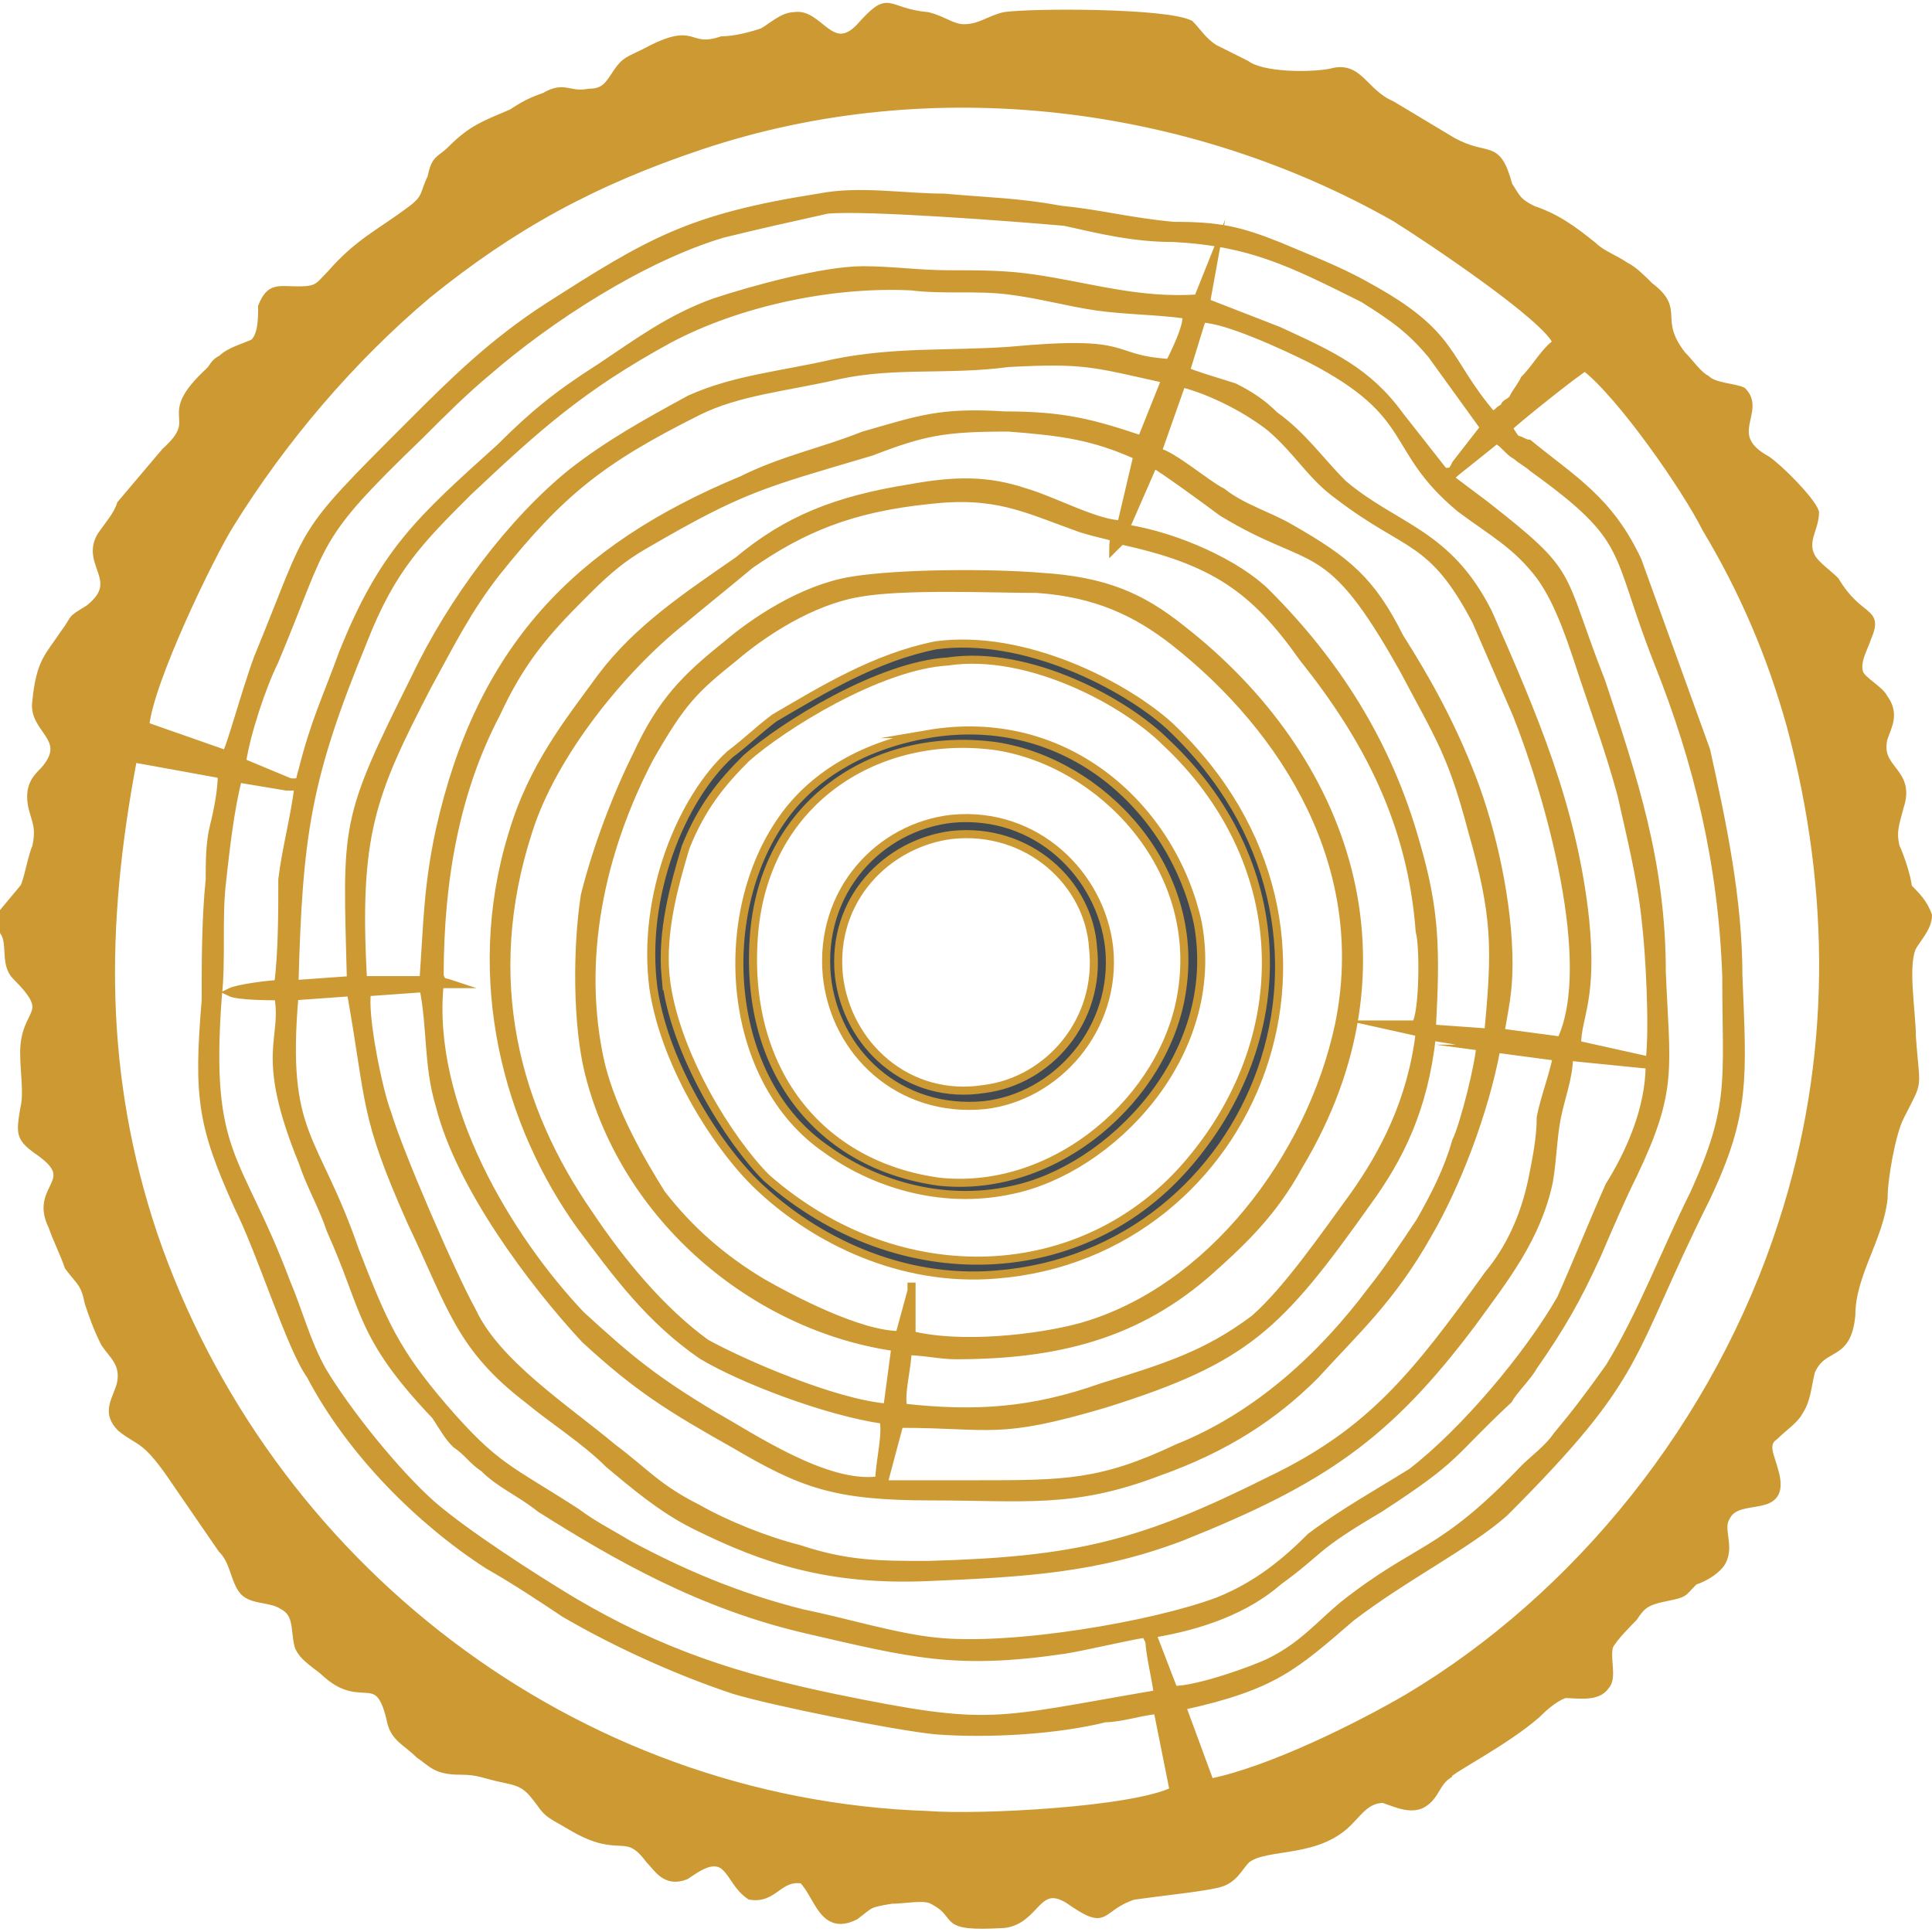
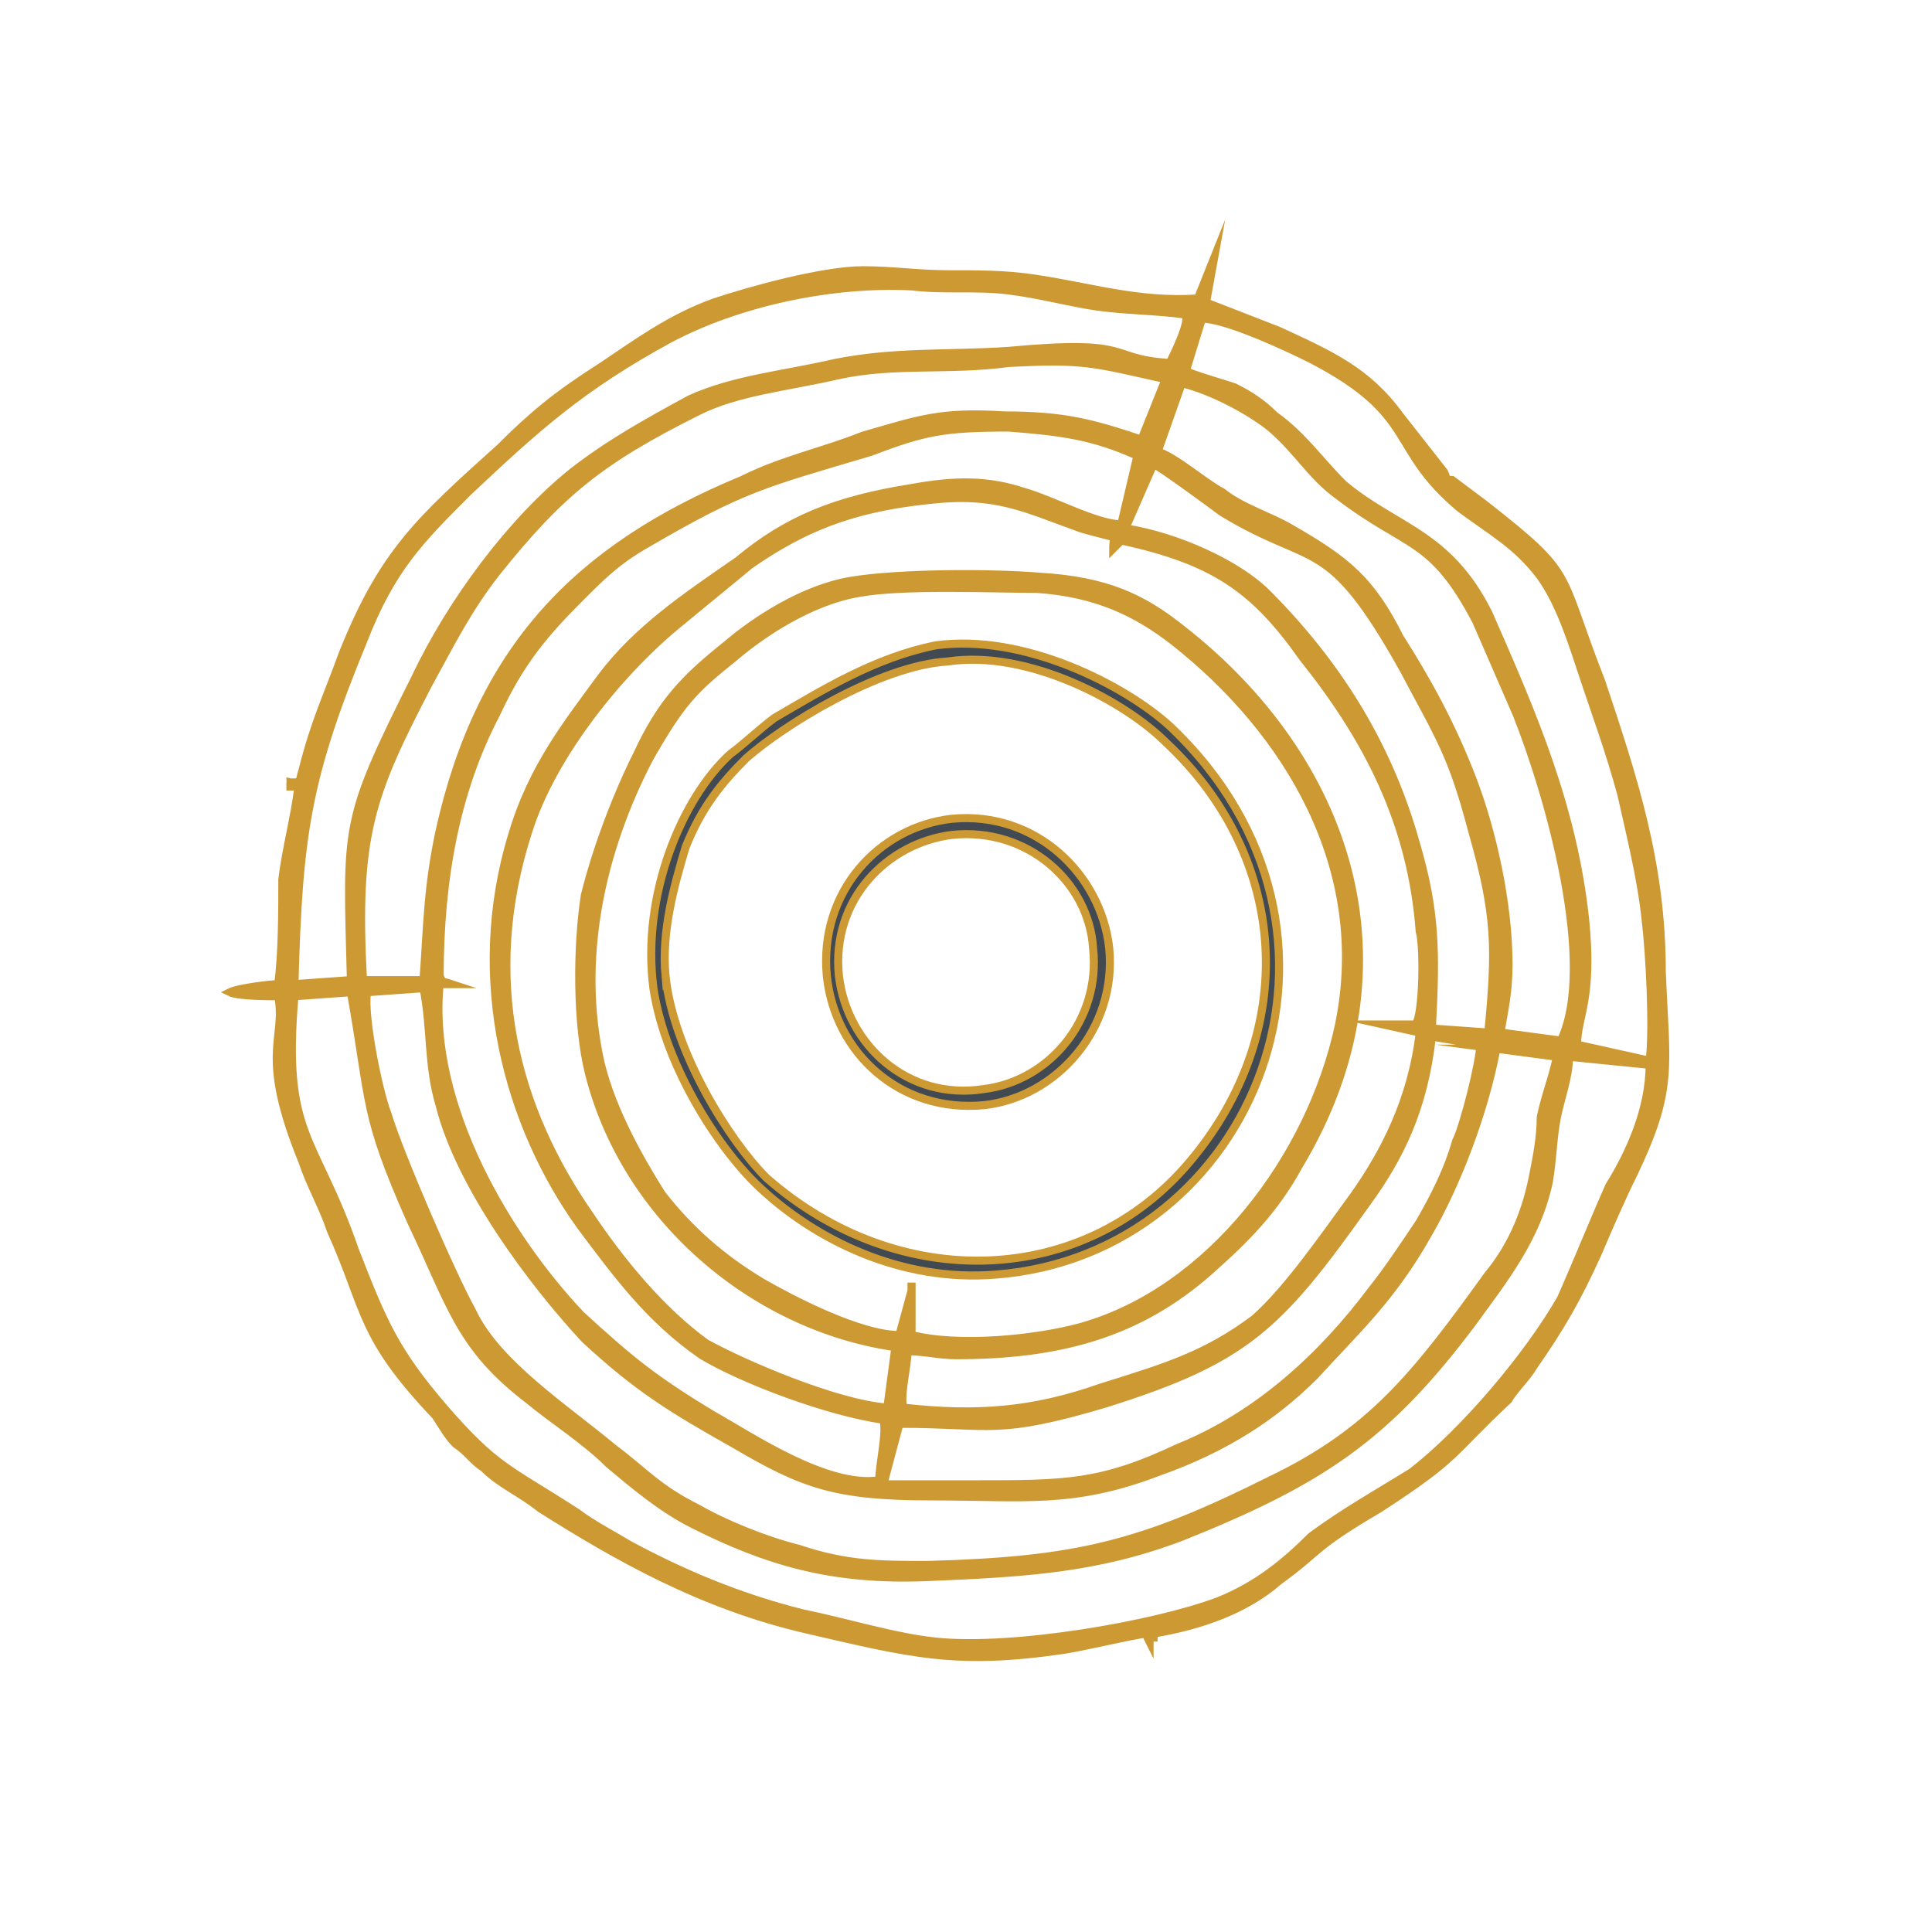
<svg xmlns="http://www.w3.org/2000/svg" xml:space="preserve" width="100px" height="100px" style="shape-rendering:geometricPrecision; text-rendering:geometricPrecision; image-rendering:optimizeQuality; fill-rule:evenodd; clip-rule:evenodd" viewBox="0 0 4.79 4.77">
  <defs>
    <style type="text/css">       .str0 {stroke:#CC9933;stroke-width:0.02;stroke-miterlimit:22.926}    .fil1 {fill:#414952}    .fil0 {fill:#CC9933}     </style>
  </defs>
  <g id="Ebene_x0020_1">
-     <path class="fil0 str0" d="M2.87 4.23l0.04 0.2c-0.1,0.05 -0.48,0.07 -0.61,0.06 -0.88,-0.03 -1.64,-0.62 -1.92,-1.44 -0.13,-0.39 -0.13,-0.76 -0.05,-1.18l0.22 0.04c0,0.04 -0.01,0.09 -0.02,0.13 -0.01,0.04 -0.01,0.09 -0.01,0.13 -0.01,0.1 -0.01,0.2 -0.01,0.3 -0.02,0.24 -0.01,0.31 0.08,0.51 0.06,0.12 0.13,0.35 0.18,0.42 0.1,0.19 0.27,0.36 0.44,0.47 0.07,0.04 0.13,0.08 0.19,0.12 0.12,0.07 0.27,0.14 0.42,0.19 0.1,0.03 0.4,0.09 0.5,0.1 0.13,0.01 0.3,0 0.42,-0.03 0.04,0 0.1,-0.02 0.13,-0.02zm0.87 -3.18c0.02,-0.02 0.17,-0.14 0.19,-0.15 0.09,0.07 0.25,0.3 0.3,0.4 0.09,0.15 0.16,0.31 0.21,0.49 0.11,0.41 0.11,0.83 -0.02,1.23 -0.16,0.5 -0.51,0.93 -0.93,1.18 -0.12,0.07 -0.34,0.18 -0.49,0.21l-0.07 -0.19c0.23,-0.05 0.28,-0.1 0.42,-0.22 0.13,-0.1 0.29,-0.18 0.38,-0.26 0.35,-0.35 0.3,-0.38 0.5,-0.78 0.1,-0.21 0.09,-0.3 0.08,-0.55 0,-0.19 -0.04,-0.38 -0.08,-0.56l-0.17 -0.47c-0.07,-0.15 -0.16,-0.2 -0.27,-0.29 -0.01,0 -0.02,-0.01 -0.03,-0.01 -0.01,-0.01 -0.02,-0.03 -0.02,-0.03zm-0.16 0.11c0.01,0.02 0,0.02 0.02,0.02 0,-0.03 -0.01,0 0.01,-0.02l0.1 -0.08c0.02,0.01 0.03,0.03 0.05,0.04 0.01,0.01 0.03,0.02 0.04,0.03 0.25,0.18 0.2,0.2 0.31,0.48 0.1,0.25 0.16,0.5 0.17,0.78 0,0.26 0.02,0.32 -0.08,0.54 -0.07,0.14 -0.13,0.3 -0.21,0.43 -0.05,0.07 -0.08,0.11 -0.13,0.17 -0.02,0.03 -0.06,0.06 -0.08,0.08 -0.21,0.22 -0.26,0.19 -0.45,0.34 -0.06,0.05 -0.1,0.1 -0.18,0.14 -0.04,0.02 -0.18,0.07 -0.24,0.07l-0.05 -0.13c0,0 0,0 0,0 0,0 -0.01,0 -0.01,0l0 0.01c0,0.03 0.02,0.11 0.02,0.13 -0.41,0.07 -0.41,0.09 -0.8,0.01 -0.24,-0.05 -0.43,-0.11 -0.65,-0.24 -0.1,-0.06 -0.27,-0.17 -0.35,-0.24 -0.09,-0.08 -0.21,-0.23 -0.27,-0.33 -0.04,-0.07 -0.06,-0.15 -0.09,-0.22 -0.12,-0.32 -0.2,-0.31 -0.17,-0.71 0.01,-0.09 0,-0.19 0.01,-0.28 0.01,-0.09 0.02,-0.18 0.04,-0.26l0.12 0.02c0.02,0 0.01,0 0.01,-0.01l-0.12 -0.05c0.01,-0.07 0.05,-0.19 0.08,-0.25 0.13,-0.31 0.09,-0.3 0.36,-0.56 0.06,-0.06 0.11,-0.11 0.17,-0.16 0.15,-0.13 0.38,-0.28 0.58,-0.34 0.08,-0.02 0.17,-0.04 0.26,-0.06 0.09,-0.01 0.48,0.02 0.59,0.03 0.09,0.02 0.17,0.04 0.27,0.04 0.19,0.01 0.29,0.06 0.47,0.15 0.08,0.05 0.12,0.08 0.17,0.14l0.13 0.18 -0.07 0.09c-0.01,0.02 -0.01,0.02 -0.03,0.02zm-3.22 0.63c0.01,-0.11 0.16,-0.42 0.21,-0.5 0.13,-0.21 0.3,-0.41 0.49,-0.57 0.21,-0.17 0.41,-0.28 0.68,-0.37 0.57,-0.19 1.21,-0.11 1.72,0.18 0.08,0.05 0.38,0.25 0.4,0.31 -0.03,0.02 -0.05,0.06 -0.08,0.09 -0.01,0.02 -0.02,0.03 -0.03,0.05 -0.01,0.01 -0.02,0.01 -0.02,0.02 -0.02,0.01 -0.01,0.01 -0.03,0.02 -0.12,-0.14 -0.09,-0.2 -0.31,-0.32 -0.07,-0.04 -0.15,-0.07 -0.22,-0.1 -0.1,-0.04 -0.15,-0.05 -0.26,-0.05 -0.11,-0.01 -0.18,-0.03 -0.28,-0.04 -0.11,-0.02 -0.18,-0.02 -0.29,-0.03 -0.1,0 -0.21,-0.02 -0.31,0 -0.32,0.05 -0.42,0.11 -0.67,0.27 -0.14,0.09 -0.24,0.19 -0.34,0.29 -0.29,0.29 -0.24,0.24 -0.38,0.58 -0.03,0.08 -0.07,0.23 -0.08,0.24l-0.2 -0.07zm-0.35 0.46l0 0.05c0.02,0.03 0,0.08 0.03,0.11 0.1,0.1 0.02,0.08 0.02,0.19 0,0.05 0.01,0.1 0,0.14 -0.01,0.06 -0.01,0.07 0.03,0.1 0.12,0.08 -0.01,0.09 0.04,0.19 0.01,0.03 0.03,0.07 0.04,0.1 0.03,0.04 0.04,0.04 0.05,0.09 0.01,0.03 0.02,0.06 0.04,0.1 0.02,0.03 0.05,0.05 0.04,0.1 -0.01,0.04 -0.04,0.07 0,0.11 0.05,0.04 0.06,0.02 0.14,0.14l0.11 0.16c0.03,0.03 0.03,0.07 0.05,0.1 0.02,0.03 0.07,0.02 0.1,0.04 0.04,0.02 0.03,0.06 0.04,0.1 0.01,0.03 0.05,0.05 0.07,0.07 0.09,0.08 0.13,-0.02 0.16,0.12 0.01,0.04 0.04,0.05 0.07,0.08 0.03,0.02 0.04,0.04 0.1,0.04 0.05,0 0.06,0.01 0.11,0.02 0.05,0.01 0.06,0.02 0.09,0.06 0.02,0.03 0.03,0.03 0.08,0.06 0.12,0.07 0.13,0 0.19,0.08 0.02,0.02 0.04,0.06 0.09,0.04 0.03,-0.02 0.07,-0.05 0.1,-0.02 0.02,0.02 0.03,0.05 0.06,0.07 0.06,0.01 0.07,-0.05 0.13,-0.04 0.04,0.04 0.05,0.13 0.13,0.09 0.04,-0.03 0.03,-0.03 0.09,-0.04 0.03,0 0.08,-0.01 0.1,0 0.08,0.04 0.01,0.07 0.18,0.06 0.08,-0.01 0.08,-0.11 0.16,-0.06 0.1,0.07 0.07,0.02 0.16,-0.01 0.07,-0.01 0.17,-0.02 0.21,-0.03 0.04,-0.01 0.05,-0.04 0.07,-0.06 0.05,-0.04 0.18,-0.01 0.26,-0.1 0.02,-0.02 0.04,-0.05 0.08,-0.05 0.03,0.01 0.07,0.03 0.1,0.01 0.03,-0.02 0.03,-0.05 0.06,-0.07 0,-0.01 0.14,-0.08 0.22,-0.15 0.01,-0.01 0.04,-0.04 0.07,-0.05 0.03,0 0.08,0.01 0.1,-0.02 0.02,-0.02 0,-0.07 0.01,-0.1 0.01,-0.02 0.05,-0.06 0.06,-0.07 0.02,-0.03 0.03,-0.04 0.08,-0.05 0.05,-0.01 0.04,-0.01 0.07,-0.04 0.03,-0.01 0.06,-0.03 0.07,-0.05 0.02,-0.04 -0.01,-0.08 0.01,-0.11 0.03,-0.06 0.15,0 0.12,-0.11 -0.01,-0.04 -0.03,-0.07 0,-0.09 0.02,-0.02 0.05,-0.04 0.06,-0.06 0.02,-0.03 0.02,-0.06 0.03,-0.1 0.03,-0.07 0.09,-0.03 0.1,-0.14 0,-0.1 0.07,-0.19 0.08,-0.29 0,-0.05 0.02,-0.16 0.04,-0.2 0.05,-0.1 0.04,-0.06 0.03,-0.2 0,-0.06 -0.02,-0.17 0,-0.22 0.01,-0.02 0.04,-0.05 0.04,-0.08 -0.01,-0.03 -0.03,-0.05 -0.05,-0.07 0,-0.02 -0.02,-0.08 -0.03,-0.1 -0.01,-0.04 0,-0.06 0.01,-0.1 0.03,-0.09 -0.06,-0.09 -0.04,-0.17 0.01,-0.03 0.03,-0.06 0,-0.1 -0.01,-0.02 -0.05,-0.04 -0.06,-0.06 -0.01,-0.03 0.01,-0.06 0.02,-0.09 0.03,-0.07 -0.02,-0.04 -0.08,-0.14 -0.02,-0.02 -0.05,-0.04 -0.06,-0.06 -0.02,-0.04 0.01,-0.07 0.01,-0.11 -0.01,-0.03 -0.09,-0.11 -0.12,-0.13 -0.11,-0.06 -0.01,-0.12 -0.06,-0.17 -0.02,-0.01 -0.07,-0.01 -0.09,-0.03 -0.02,-0.01 -0.04,-0.04 -0.06,-0.06 -0.07,-0.09 0,-0.11 -0.08,-0.17 -0.02,-0.02 -0.04,-0.04 -0.06,-0.05 -0.03,-0.02 -0.06,-0.03 -0.08,-0.05 -0.05,-0.04 -0.09,-0.07 -0.15,-0.09 -0.04,-0.02 -0.04,-0.03 -0.06,-0.06 -0.03,-0.11 -0.05,-0.06 -0.14,-0.11 -0.05,-0.03 -0.1,-0.06 -0.15,-0.09 -0.07,-0.03 -0.08,-0.1 -0.15,-0.08 -0.05,0.01 -0.17,0.01 -0.21,-0.02l-0.08 -0.04c-0.03,-0.02 -0.04,-0.04 -0.06,-0.06 -0.06,-0.03 -0.39,-0.03 -0.46,-0.02 -0.04,0.01 -0.06,0.03 -0.1,0.03 -0.03,0 -0.05,-0.02 -0.09,-0.03 -0.11,-0.01 -0.09,-0.06 -0.17,0.03 -0.07,0.07 -0.1,-0.04 -0.16,-0.03 -0.03,0 -0.06,0.03 -0.08,0.04 -0.03,0.01 -0.07,0.02 -0.1,0.02 -0.09,0.03 -0.06,-0.04 -0.19,0.03 -0.04,0.02 -0.05,0.02 -0.07,0.05 -0.02,0.03 -0.03,0.05 -0.07,0.05 -0.05,0.01 -0.06,-0.02 -0.11,0.01 -0.03,0.01 -0.05,0.02 -0.08,0.04 -0.07,0.03 -0.1,0.04 -0.15,0.09 -0.03,0.03 -0.04,0.02 -0.05,0.07 -0.02,0.04 -0.01,0.05 -0.05,0.08 -0.08,0.06 -0.13,0.08 -0.2,0.16 -0.03,0.03 -0.03,0.04 -0.08,0.04 -0.05,0 -0.07,-0.01 -0.09,0.04 0,0.03 0,0.07 -0.02,0.09 -0.02,0.01 -0.06,0.02 -0.08,0.04 -0.02,0.01 -0.02,0.02 -0.03,0.03 -0.13,0.12 -0.01,0.11 -0.11,0.2l-0.11 0.13c-0.01,0.03 -0.03,0.05 -0.05,0.08 -0.04,0.07 0.06,0.11 -0.03,0.18 -0.05,0.03 -0.03,0.02 -0.06,0.06 -0.04,0.06 -0.06,0.07 -0.07,0.17 -0.01,0.07 0.09,0.09 0.02,0.17 -0.02,0.02 -0.04,0.04 -0.03,0.09 0.01,0.04 0.02,0.05 0.01,0.1 -0.01,0.02 -0.02,0.08 -0.03,0.1l-0.05 0.06z" />
    <path class="fil0 str0" d="M1.72 3.77c0.18,0.09 0.34,0.14 0.58,0.13 0.24,-0.01 0.42,-0.02 0.63,-0.1 0.35,-0.14 0.51,-0.25 0.72,-0.53 0.08,-0.11 0.16,-0.21 0.19,-0.35 0.01,-0.06 0.01,-0.11 0.02,-0.16 0.01,-0.05 0.03,-0.1 0.03,-0.15l0.2 0.02c0,0.11 -0.05,0.22 -0.1,0.3 -0.04,0.09 -0.08,0.19 -0.12,0.28 -0.08,0.14 -0.24,0.33 -0.37,0.43 -0.08,0.05 -0.17,0.1 -0.25,0.16 -0.06,0.06 -0.13,0.12 -0.23,0.16 -0.16,0.06 -0.51,0.12 -0.7,0.1 -0.1,-0.01 -0.23,-0.05 -0.33,-0.07 -0.16,-0.04 -0.3,-0.1 -0.43,-0.17 -0.05,-0.03 -0.09,-0.05 -0.13,-0.08 -0.17,-0.11 -0.2,-0.11 -0.33,-0.26 -0.12,-0.14 -0.15,-0.21 -0.22,-0.39 -0.1,-0.29 -0.18,-0.28 -0.15,-0.63l0.14 -0.01c0.05,0.28 0.03,0.3 0.15,0.57 0.1,0.21 0.12,0.31 0.29,0.44 0.06,0.05 0.14,0.1 0.2,0.16 0.06,0.05 0.13,0.11 0.21,0.15zm0.51 -0.25c0.23,0 0.24,0.03 0.51,-0.05 0.35,-0.11 0.43,-0.19 0.65,-0.5 0.08,-0.11 0.14,-0.23 0.16,-0.41l0.12 0.02c0,0.04 -0.04,0.2 -0.06,0.24 -0.02,0.07 -0.05,0.13 -0.09,0.2 -0.04,0.06 -0.08,0.12 -0.12,0.17 -0.12,0.16 -0.28,0.31 -0.48,0.39 -0.19,0.09 -0.28,0.09 -0.5,0.09l-0.23 0 0.04 -0.15zm1.48 -0.93l0.15 0.02c-0.01,0.05 -0.03,0.1 -0.04,0.15 0,0.05 -0.01,0.1 -0.02,0.15 -0.02,0.1 -0.06,0.18 -0.11,0.24 -0.18,0.25 -0.29,0.39 -0.54,0.51 -0.32,0.16 -0.48,0.2 -0.85,0.21 -0.12,0 -0.2,0 -0.32,-0.04 -0.08,-0.02 -0.18,-0.06 -0.25,-0.1 -0.1,-0.05 -0.13,-0.09 -0.21,-0.15 -0.12,-0.1 -0.29,-0.21 -0.35,-0.34 -0.05,-0.09 -0.18,-0.39 -0.21,-0.49 -0.02,-0.05 -0.06,-0.24 -0.05,-0.3l0.14 -0.01c0.02,0.1 0.01,0.19 0.04,0.29 0.05,0.2 0.23,0.44 0.36,0.58 0.13,0.12 0.21,0.17 0.37,0.26 0.17,0.1 0.25,0.13 0.49,0.13 0.23,0 0.35,0.02 0.56,-0.06 0.17,-0.06 0.29,-0.14 0.39,-0.24 0.1,-0.11 0.19,-0.19 0.28,-0.35 0.07,-0.12 0.14,-0.3 0.17,-0.46zm-1.48 0.71c-0.1,0 -0.27,-0.09 -0.34,-0.13 -0.1,-0.06 -0.18,-0.13 -0.25,-0.22 -0.05,-0.08 -0.12,-0.2 -0.15,-0.32 -0.06,-0.26 0,-0.53 0.12,-0.76 0.08,-0.14 0.11,-0.17 0.21,-0.25 0.07,-0.06 0.19,-0.14 0.31,-0.16 0.11,-0.02 0.33,-0.01 0.44,-0.01 0.15,0.01 0.25,0.06 0.34,0.13 0.28,0.22 0.49,0.56 0.41,0.95 -0.07,0.33 -0.32,0.66 -0.64,0.75 -0.11,0.03 -0.3,0.05 -0.42,0.02l0 -0.13c0,0.01 0,0.01 0,0.02l-0.03 0.11zm-0.03 0.18c-0.13,-0.01 -0.36,-0.11 -0.45,-0.16 -0.11,-0.08 -0.21,-0.2 -0.29,-0.32 -0.18,-0.26 -0.27,-0.58 -0.15,-0.95 0.06,-0.19 0.23,-0.4 0.38,-0.52 0.06,-0.05 0.11,-0.09 0.17,-0.14 0.13,-0.09 0.25,-0.14 0.44,-0.16 0.17,-0.02 0.24,0.02 0.38,0.07 0.1,0.03 0.08,0.01 0.08,0.05l0.02 -0.02c0.23,0.05 0.33,0.12 0.45,0.29 0.16,0.2 0.27,0.41 0.29,0.68 0.01,0.03 0.01,0.2 -0.01,0.23l-0.08 0 0.09 0.02c-0.02,0.17 -0.09,0.3 -0.16,0.4 -0.08,0.11 -0.17,0.24 -0.25,0.31 -0.12,0.09 -0.22,0.12 -0.38,0.17 -0.17,0.06 -0.31,0.07 -0.49,0.05 -0.01,-0.03 0.01,-0.1 0.01,-0.14 0.04,0 0.08,0.01 0.12,0.01 0.25,0 0.45,-0.05 0.63,-0.21 0.09,-0.08 0.16,-0.15 0.22,-0.26 0.3,-0.5 0.12,-1.01 -0.29,-1.33 -0.1,-0.08 -0.19,-0.12 -0.35,-0.13 -0.12,-0.01 -0.35,-0.01 -0.47,0.01 -0.12,0.02 -0.24,0.1 -0.31,0.16 -0.1,0.08 -0.16,0.14 -0.22,0.27 -0.05,0.1 -0.1,0.23 -0.13,0.35 -0.02,0.13 -0.02,0.32 0.01,0.44 0.09,0.36 0.41,0.63 0.76,0.68l-0.02 0.15zm0.66 -2.34c0.02,0.01 0.13,0.09 0.17,0.12 0.23,0.14 0.26,0.05 0.45,0.39 0.09,0.17 0.12,0.21 0.17,0.4 0.06,0.21 0.06,0.29 0.04,0.5l-0.14 -0.01c0.01,-0.19 0.01,-0.29 -0.04,-0.46 -0.07,-0.25 -0.2,-0.45 -0.37,-0.62 -0.07,-0.07 -0.22,-0.14 -0.35,-0.16l0.07 -0.16zm-1.77 1.27c0,-0.24 0.04,-0.46 0.14,-0.65 0.06,-0.13 0.12,-0.2 0.21,-0.29 0.05,-0.05 0.09,-0.09 0.16,-0.13 0.24,-0.14 0.29,-0.15 0.56,-0.23 0.13,-0.05 0.18,-0.06 0.34,-0.06 0.13,0.01 0.21,0.02 0.32,0.07l-0.04 0.17c-0.06,0 -0.17,-0.06 -0.24,-0.08 -0.09,-0.03 -0.17,-0.03 -0.28,-0.01 -0.19,0.03 -0.31,0.08 -0.43,0.18 -0.13,0.09 -0.25,0.17 -0.34,0.29 -0.08,0.11 -0.17,0.22 -0.22,0.39 -0.11,0.36 -0.01,0.72 0.17,0.97 0.09,0.12 0.17,0.23 0.3,0.32 0.1,0.06 0.31,0.14 0.45,0.16 0.01,0.03 -0.01,0.11 -0.01,0.15 -0.13,0.02 -0.32,-0.11 -0.41,-0.16 -0.15,-0.09 -0.21,-0.14 -0.33,-0.25 -0.18,-0.19 -0.38,-0.52 -0.35,-0.82l0.03 0c-0.03,-0.01 -0.02,0 -0.03,-0.02zm1.84 -1.47c0.08,0.02 0.17,0.07 0.22,0.11 0.07,0.06 0.1,0.12 0.17,0.17 0.17,0.13 0.23,0.1 0.34,0.31l0.1 0.23c0.08,0.2 0.2,0.62 0.11,0.81l-0.15 -0.02c0.01,-0.06 0.02,-0.1 0.02,-0.17 0,-0.15 -0.04,-0.33 -0.09,-0.46 -0.05,-0.13 -0.11,-0.24 -0.18,-0.35 -0.07,-0.14 -0.13,-0.19 -0.27,-0.27 -0.05,-0.03 -0.12,-0.05 -0.17,-0.09 -0.04,-0.02 -0.12,-0.09 -0.16,-0.1l0.06 -0.17zm-2.03 1.48c-0.02,-0.36 0.02,-0.46 0.16,-0.73 0.06,-0.11 0.1,-0.19 0.17,-0.28 0.16,-0.2 0.26,-0.28 0.5,-0.4 0.1,-0.05 0.22,-0.06 0.35,-0.09 0.14,-0.03 0.27,-0.01 0.42,-0.03 0.19,-0.01 0.21,0 0.39,0.04l-0.06 0.15c-0.12,-0.04 -0.19,-0.06 -0.34,-0.06 -0.16,-0.01 -0.21,0.01 -0.35,0.05 -0.1,0.04 -0.2,0.06 -0.3,0.11 -0.41,0.17 -0.65,0.42 -0.75,0.87 -0.03,0.14 -0.03,0.23 -0.04,0.37l-0.15 0zm3.03 -0.74c0.03,0.09 0.06,0.17 0.09,0.28 0.02,0.09 0.05,0.21 0.06,0.31 0.01,0.08 0.02,0.27 0.01,0.35l-0.18 -0.04c0,-0.07 0.04,-0.11 0.02,-0.31 -0.03,-0.28 -0.13,-0.51 -0.24,-0.76 -0.1,-0.2 -0.23,-0.21 -0.36,-0.32 -0.06,-0.06 -0.1,-0.12 -0.17,-0.17 -0.03,-0.03 -0.06,-0.05 -0.1,-0.07 -0.03,-0.01 -0.1,-0.03 -0.12,-0.04l0.04 -0.13c0.06,0 0.21,0.07 0.27,0.1 0.27,0.14 0.19,0.22 0.37,0.37 0.08,0.06 0.14,0.09 0.2,0.17 0.05,0.07 0.08,0.17 0.11,0.26zm-3.2 0.75c0.01,-0.37 0.03,-0.51 0.17,-0.85 0.07,-0.18 0.14,-0.25 0.26,-0.37 0.17,-0.16 0.28,-0.26 0.5,-0.38 0.17,-0.09 0.4,-0.14 0.6,-0.13 0.08,0.01 0.16,0 0.24,0.01 0.08,0.01 0.15,0.03 0.22,0.04 0.07,0.01 0.15,0.01 0.22,0.02 0.01,0.02 -0.03,0.1 -0.04,0.12 -0.16,-0.01 -0.08,-0.06 -0.4,-0.03 -0.15,0.01 -0.28,0 -0.43,0.03 -0.13,0.03 -0.25,0.04 -0.36,0.09 -0.11,0.06 -0.2,0.11 -0.29,0.18 -0.15,0.12 -0.3,0.32 -0.39,0.51 -0.18,0.36 -0.17,0.36 -0.16,0.75l-0.14 0.01zm-0.01 -0.5c0,0.01 0.01,0.01 -0.01,0.01l0.03 0c-0.01,0.08 -0.03,0.15 -0.04,0.23 0,0.08 0,0.18 -0.01,0.26 -0.02,0 -0.1,0.01 -0.12,0.02 0.02,0.01 0.1,0.01 0.12,0.01 0.02,0.11 -0.05,0.14 0.06,0.41 0.02,0.06 0.05,0.11 0.07,0.17 0.09,0.2 0.07,0.26 0.26,0.46 0.02,0.03 0.03,0.05 0.05,0.07 0.03,0.02 0.04,0.04 0.07,0.06 0.04,0.04 0.09,0.06 0.14,0.1 0.19,0.12 0.4,0.24 0.66,0.3 0.26,0.06 0.37,0.09 0.64,0.05 0.06,-0.01 0.14,-0.03 0.2,-0.04l0.01 0.02 0 -0.01c0,0 0.01,0 0.01,0 0,0 0,0 0,0l0 -0.01c0.12,-0.02 0.23,-0.06 0.31,-0.13 0.11,-0.08 0.08,-0.08 0.25,-0.18 0.2,-0.13 0.17,-0.13 0.32,-0.27 0.01,-0.02 0.05,-0.06 0.06,-0.08 0.07,-0.1 0.11,-0.17 0.16,-0.28 0.03,-0.07 0.06,-0.14 0.09,-0.2 0.1,-0.21 0.08,-0.26 0.07,-0.5 0,-0.27 -0.07,-0.48 -0.15,-0.72 -0.11,-0.28 -0.06,-0.26 -0.29,-0.44l-0.08 -0.06c-0.02,0 -0.01,0 -0.02,-0.02l-0.11 -0.14c-0.08,-0.11 -0.17,-0.15 -0.3,-0.21l-0.18 -0.07 0.02 -0.11 -0.04 0.1c-0.15,0.01 -0.27,-0.03 -0.41,-0.05 -0.07,-0.01 -0.13,-0.01 -0.21,-0.01 -0.07,0 -0.14,-0.01 -0.21,-0.01 -0.1,0 -0.28,0.05 -0.37,0.08 -0.11,0.04 -0.19,0.1 -0.28,0.16 -0.11,0.07 -0.17,0.12 -0.25,0.2 -0.2,0.18 -0.29,0.26 -0.39,0.51 -0.04,0.11 -0.07,0.17 -0.1,0.29 -0.01,0.03 0,0.03 -0.03,0.03z" />
    <path class="fil1 str0" d="M1.65 2.41c-0.01,-0.11 0.02,-0.22 0.05,-0.32 0.04,-0.1 0.09,-0.16 0.15,-0.22 0.09,-0.08 0.33,-0.23 0.5,-0.24 0.2,-0.03 0.44,0.1 0.54,0.2 0.31,0.29 0.33,0.72 0.06,1.04 -0.26,0.31 -0.72,0.33 -1.05,0.04 -0.09,-0.09 -0.23,-0.31 -0.25,-0.5zm0.67 -0.82c-0.15,0.03 -0.28,0.11 -0.4,0.18 -0.04,0.03 -0.07,0.06 -0.11,0.09 -0.12,0.11 -0.22,0.35 -0.19,0.58 0.03,0.2 0.17,0.41 0.27,0.5 0.13,0.12 0.34,0.23 0.58,0.21 0.64,-0.05 0.97,-0.85 0.43,-1.36 -0.11,-0.1 -0.36,-0.23 -0.58,-0.2z" />
-     <path class="fil1 str0" d="M2.93 2.45c-0.04,0.26 -0.31,0.5 -0.6,0.47 -0.3,-0.04 -0.49,-0.28 -0.46,-0.62 0.03,-0.33 0.31,-0.5 0.6,-0.46 0.26,0.04 0.51,0.3 0.46,0.61zm-0.63 -0.64c-0.17,0.03 -0.29,0.11 -0.36,0.21 -0.17,0.24 -0.14,0.65 0.11,0.82 0.11,0.08 0.28,0.14 0.46,0.1 0.24,-0.05 0.52,-0.33 0.46,-0.66 -0.06,-0.28 -0.32,-0.53 -0.67,-0.47z" />
    <path class="fil1 str0" d="M2.08 2.41c-0.02,-0.19 0.12,-0.33 0.28,-0.35 0.19,-0.02 0.34,0.12 0.35,0.28 0.02,0.18 -0.11,0.33 -0.27,0.35 -0.19,0.03 -0.34,-0.11 -0.36,-0.28zm0.28 -0.39c-0.18,0.02 -0.33,0.18 -0.31,0.39 0.02,0.19 0.18,0.34 0.39,0.32 0.18,-0.02 0.33,-0.19 0.31,-0.39 -0.02,-0.18 -0.18,-0.34 -0.39,-0.32z" />
  </g>
</svg>